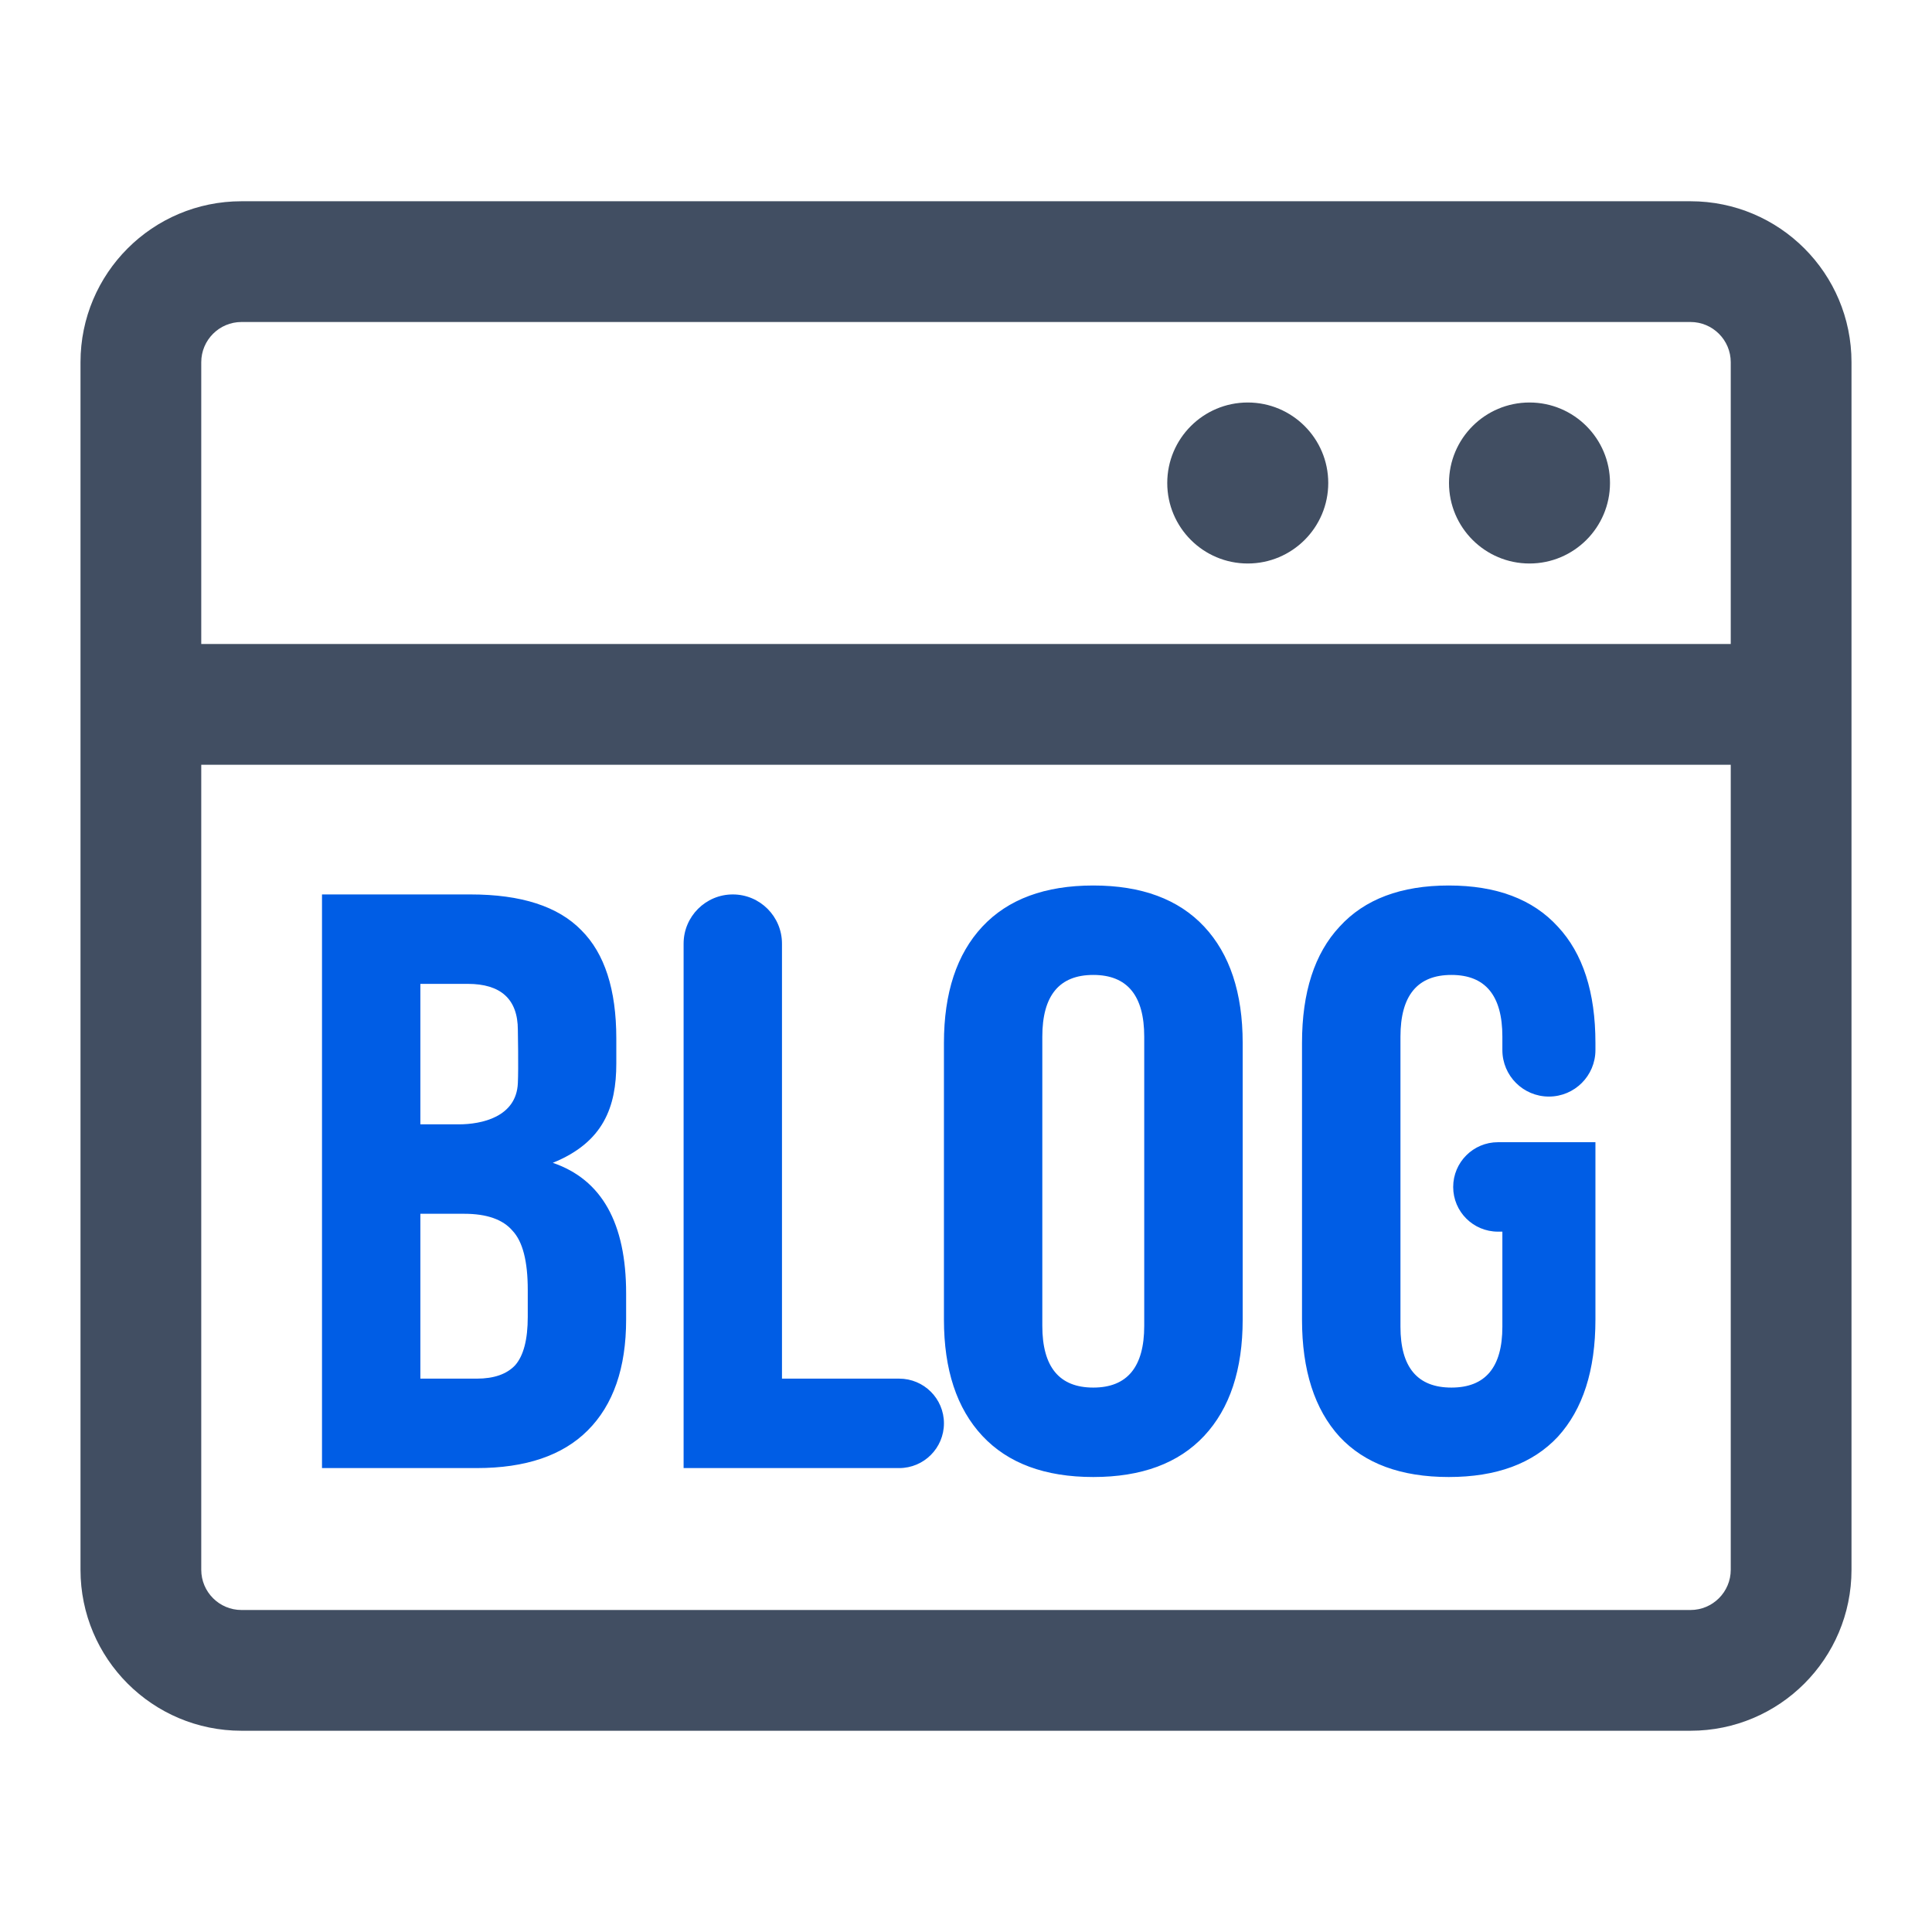
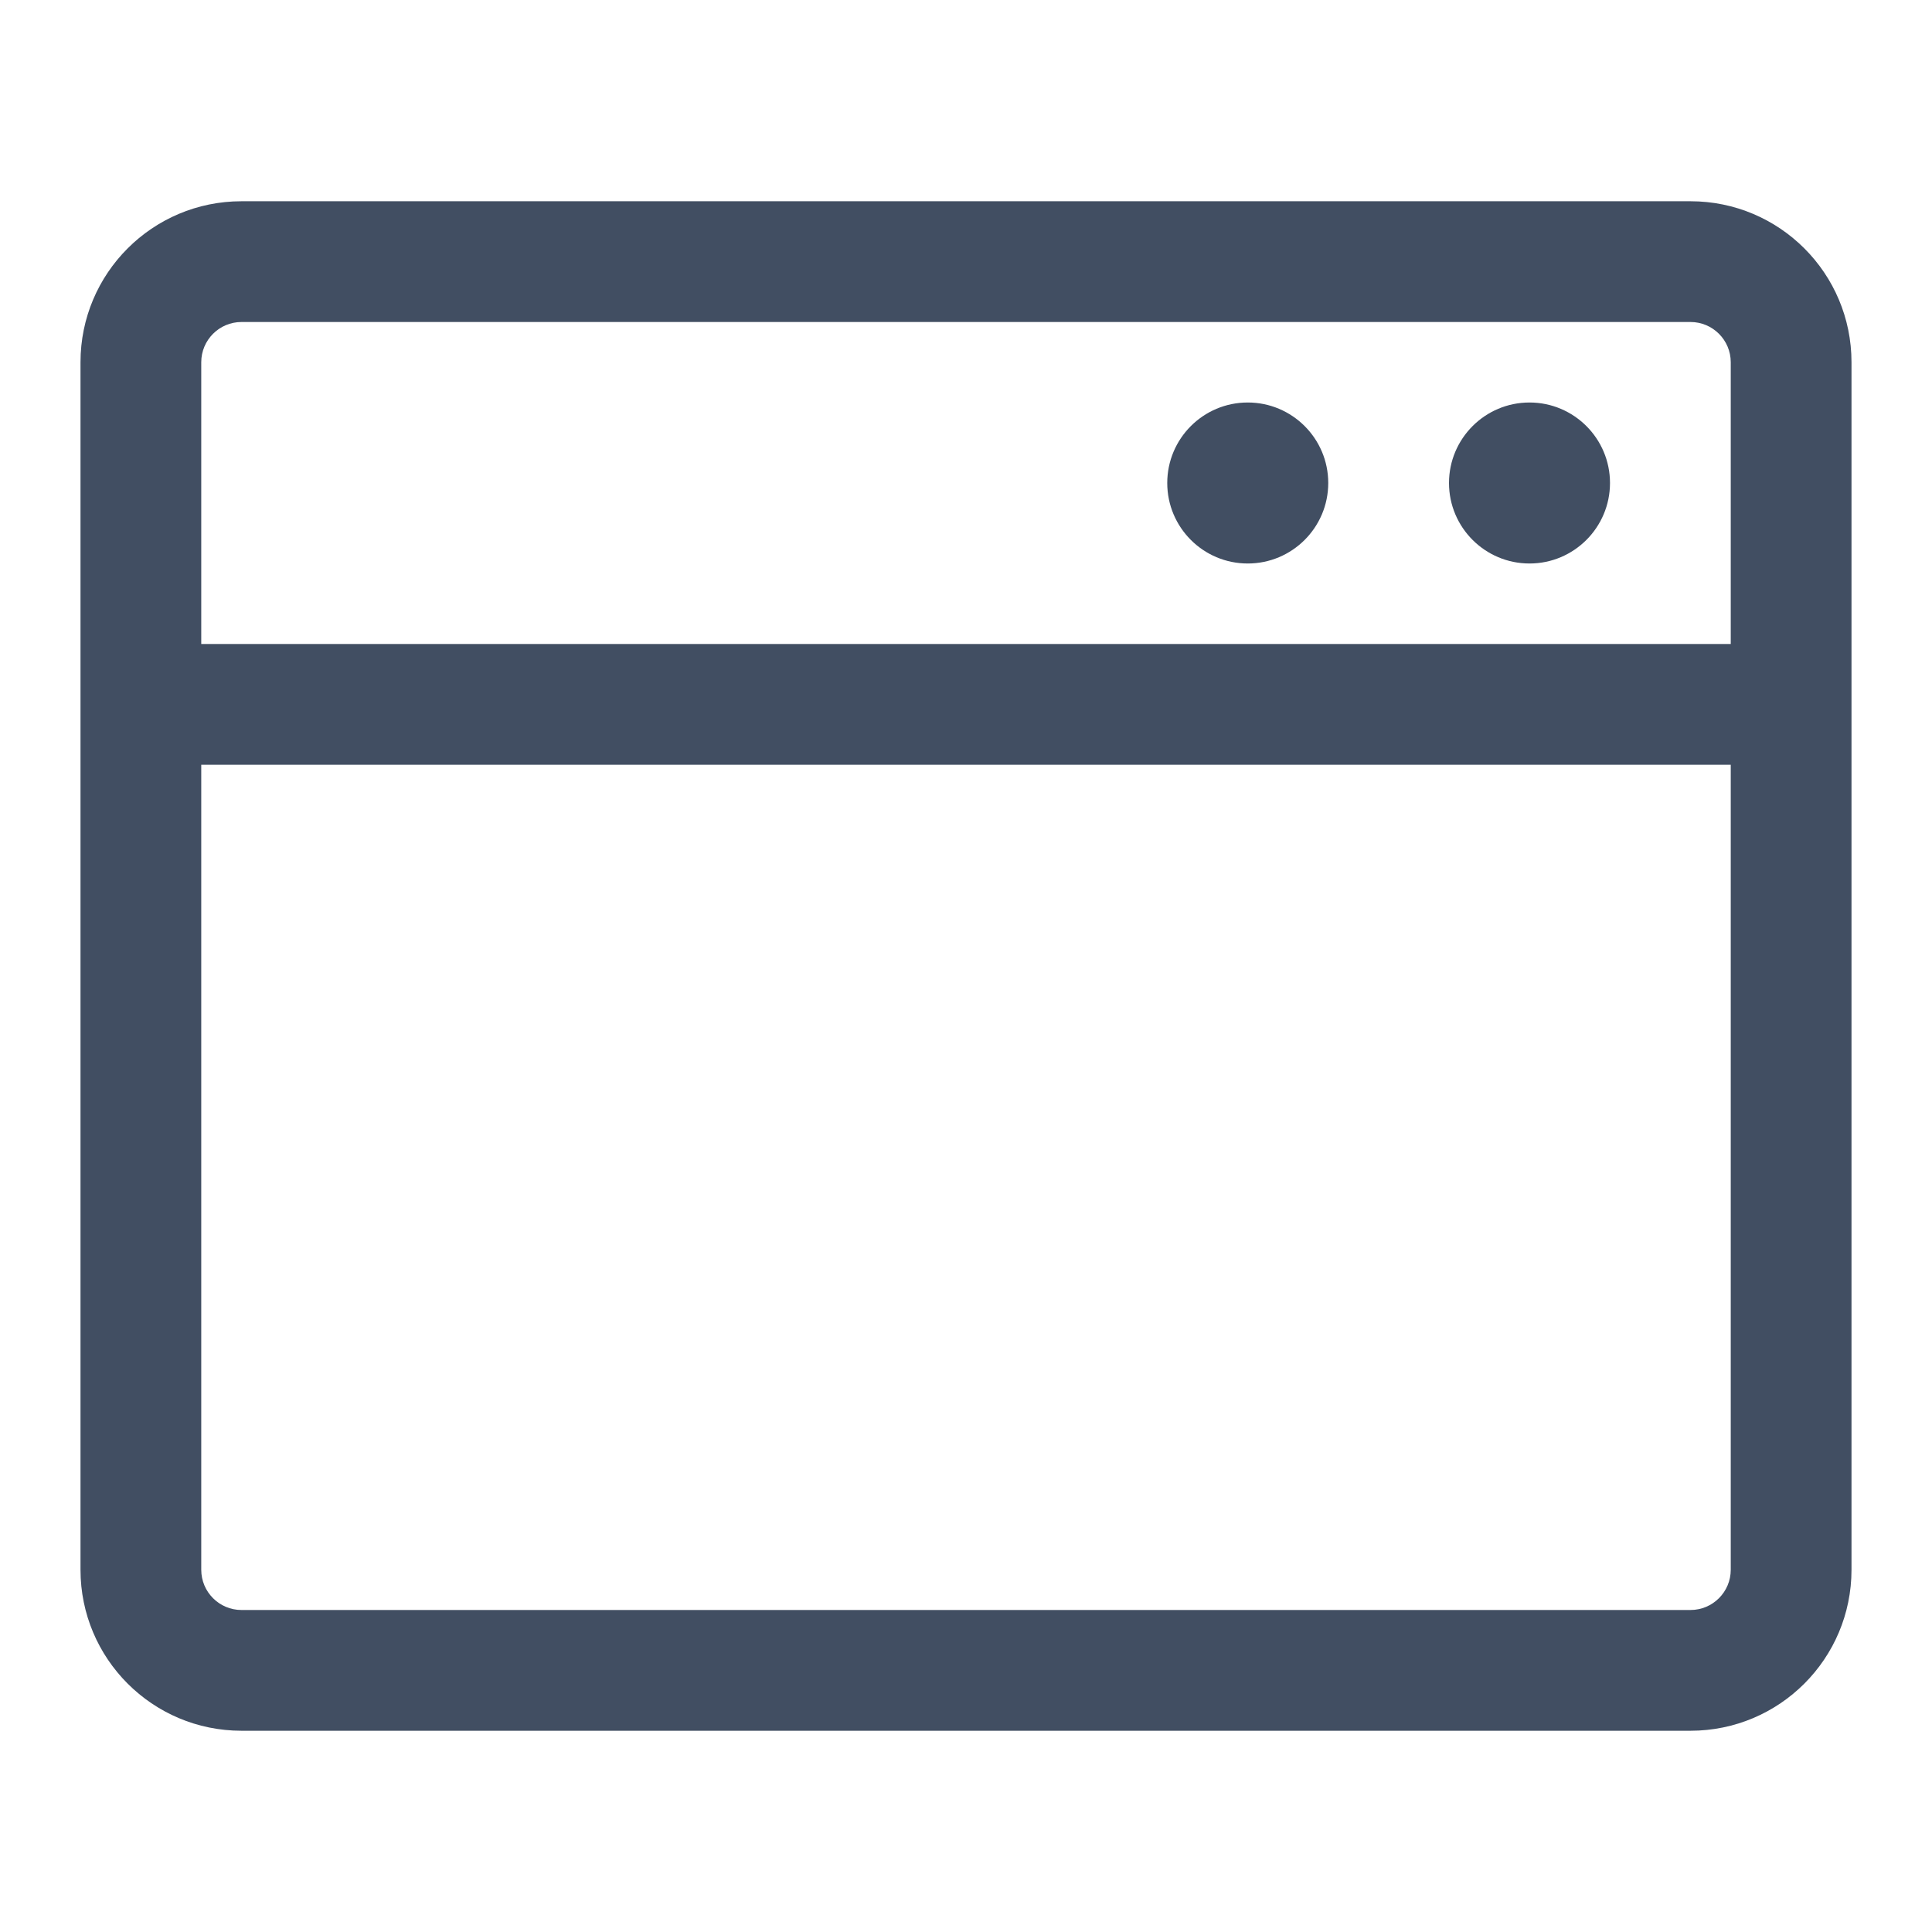
<svg xmlns="http://www.w3.org/2000/svg" width="24" height="24" viewBox="0 0 24 24" fill="none">
-   <path fill-rule="evenodd" clip-rule="evenodd" d="M13.581 18.348C12.981 18.348 12.522 18.178 12.203 17.837C11.885 17.496 11.726 17.015 11.726 16.392V12.956C11.726 12.333 11.885 11.852 12.203 11.511C12.522 11.17 12.981 11 13.581 11C14.181 11 14.64 11.17 14.959 11.511C15.277 11.852 15.437 12.333 15.437 12.956V16.392C15.437 17.015 15.277 17.496 14.959 17.837C14.64 18.178 14.181 18.348 13.581 18.348ZM13.581 17.237C14.003 17.237 14.214 16.981 14.214 16.47V12.878C14.214 12.367 14.003 12.111 13.581 12.111C13.159 12.111 12.948 12.367 12.948 12.878V16.47C12.948 16.981 13.159 17.237 13.581 17.237ZM5.844 11.111H4V18.237H5.922C6.53 18.237 6.989 18.081 7.3 17.77C7.619 17.452 7.778 16.992 7.778 16.392V16.067C7.778 15.193 7.474 14.652 6.867 14.445C7.5 14.189 7.656 13.746 7.656 13.211V12.9C7.656 12.293 7.511 11.844 7.222 11.556C6.933 11.259 6.474 11.111 5.844 11.111ZM6.433 13.456C6.414 13.878 5.979 13.967 5.7 13.967H5.222V12.222H5.811C6.218 12.222 6.433 12.409 6.433 12.795C6.433 12.795 6.442 13.268 6.433 13.456ZM6.4 16.959C6.296 17.07 6.137 17.126 5.922 17.126H5.222V15.078H5.767C6.048 15.078 6.248 15.149 6.367 15.289C6.493 15.423 6.556 15.667 6.556 16.023V16.359C6.556 16.64 6.504 16.84 6.4 16.959ZM9.103 11.111C8.766 11.111 8.492 11.385 8.492 11.722V18.237H11.17C11.477 18.237 11.726 17.988 11.726 17.681C11.726 17.374 11.477 17.126 11.17 17.126H9.714V11.722C9.714 11.385 9.441 11.111 9.103 11.111ZM16.641 17.848C16.952 18.181 17.404 18.348 17.997 18.348C18.589 18.348 19.041 18.181 19.352 17.848C19.663 17.507 19.819 17.022 19.819 16.392V14.189H18.608C18.301 14.189 18.052 14.438 18.052 14.745C18.052 15.052 18.301 15.3 18.608 15.3H18.663V16.481C18.663 16.985 18.452 17.237 18.03 17.237C17.608 17.237 17.397 16.985 17.397 16.481V12.878C17.397 12.367 17.608 12.111 18.03 12.111C18.452 12.111 18.663 12.367 18.663 12.878V13.044C18.663 13.364 18.922 13.622 19.241 13.622C19.56 13.622 19.819 13.364 19.819 13.044V12.956C19.819 12.326 19.663 11.844 19.352 11.511C19.041 11.17 18.589 11 17.997 11C17.404 11 16.952 11.17 16.641 11.511C16.33 11.844 16.174 12.326 16.174 12.956V16.392C16.174 17.022 16.33 17.507 16.641 17.848Z" fill="#005DE5" />
-   <path fill-rule="evenodd" clip-rule="evenodd" d="M3 4H21C21.276 4 21.5 4.224 21.5 4.5V8H2.5V4.5C2.5 4.224 2.724 4 3 4ZM2.5 9.5V19.5C2.5 19.776 2.724 20 3 20H21C21.276 20 21.5 19.776 21.5 19.5V9.5H2.5ZM1 4.5C1 3.395 1.895 2.5 3 2.5H21C22.105 2.5 23 3.395 23 4.5V19.5C23 20.605 22.105 21.5 21 21.5H3C1.895 21.5 1 20.605 1 19.5V4.5ZM15.5 7C16.052 7 16.5 6.552 16.5 6C16.5 5.448 16.052 5 15.5 5C14.948 5 14.5 5.448 14.5 6C14.5 6.552 14.948 7 15.5 7ZM20 6C20 6.552 19.552 7 19 7C18.448 7 18 6.552 18 6C18 5.448 18.448 5 19 5C19.552 5 20 5.448 20 6Z" fill="#414E62" />
+   <path fill-rule="evenodd" clip-rule="evenodd" d="M3 4H21C21.276 4 21.5 4.224 21.5 4.5V8H2.5V4.5C2.5 4.224 2.724 4 3 4ZM2.5 9.5V19.5C2.5 19.776 2.724 20 3 20H21C21.276 20 21.5 19.776 21.5 19.5V9.5ZM1 4.5C1 3.395 1.895 2.5 3 2.5H21C22.105 2.5 23 3.395 23 4.5V19.5C23 20.605 22.105 21.5 21 21.5H3C1.895 21.5 1 20.605 1 19.5V4.5ZM15.5 7C16.052 7 16.5 6.552 16.5 6C16.5 5.448 16.052 5 15.5 5C14.948 5 14.5 5.448 14.5 6C14.5 6.552 14.948 7 15.5 7ZM20 6C20 6.552 19.552 7 19 7C18.448 7 18 6.552 18 6C18 5.448 18.448 5 19 5C19.552 5 20 5.448 20 6Z" fill="#414E62" />
</svg>